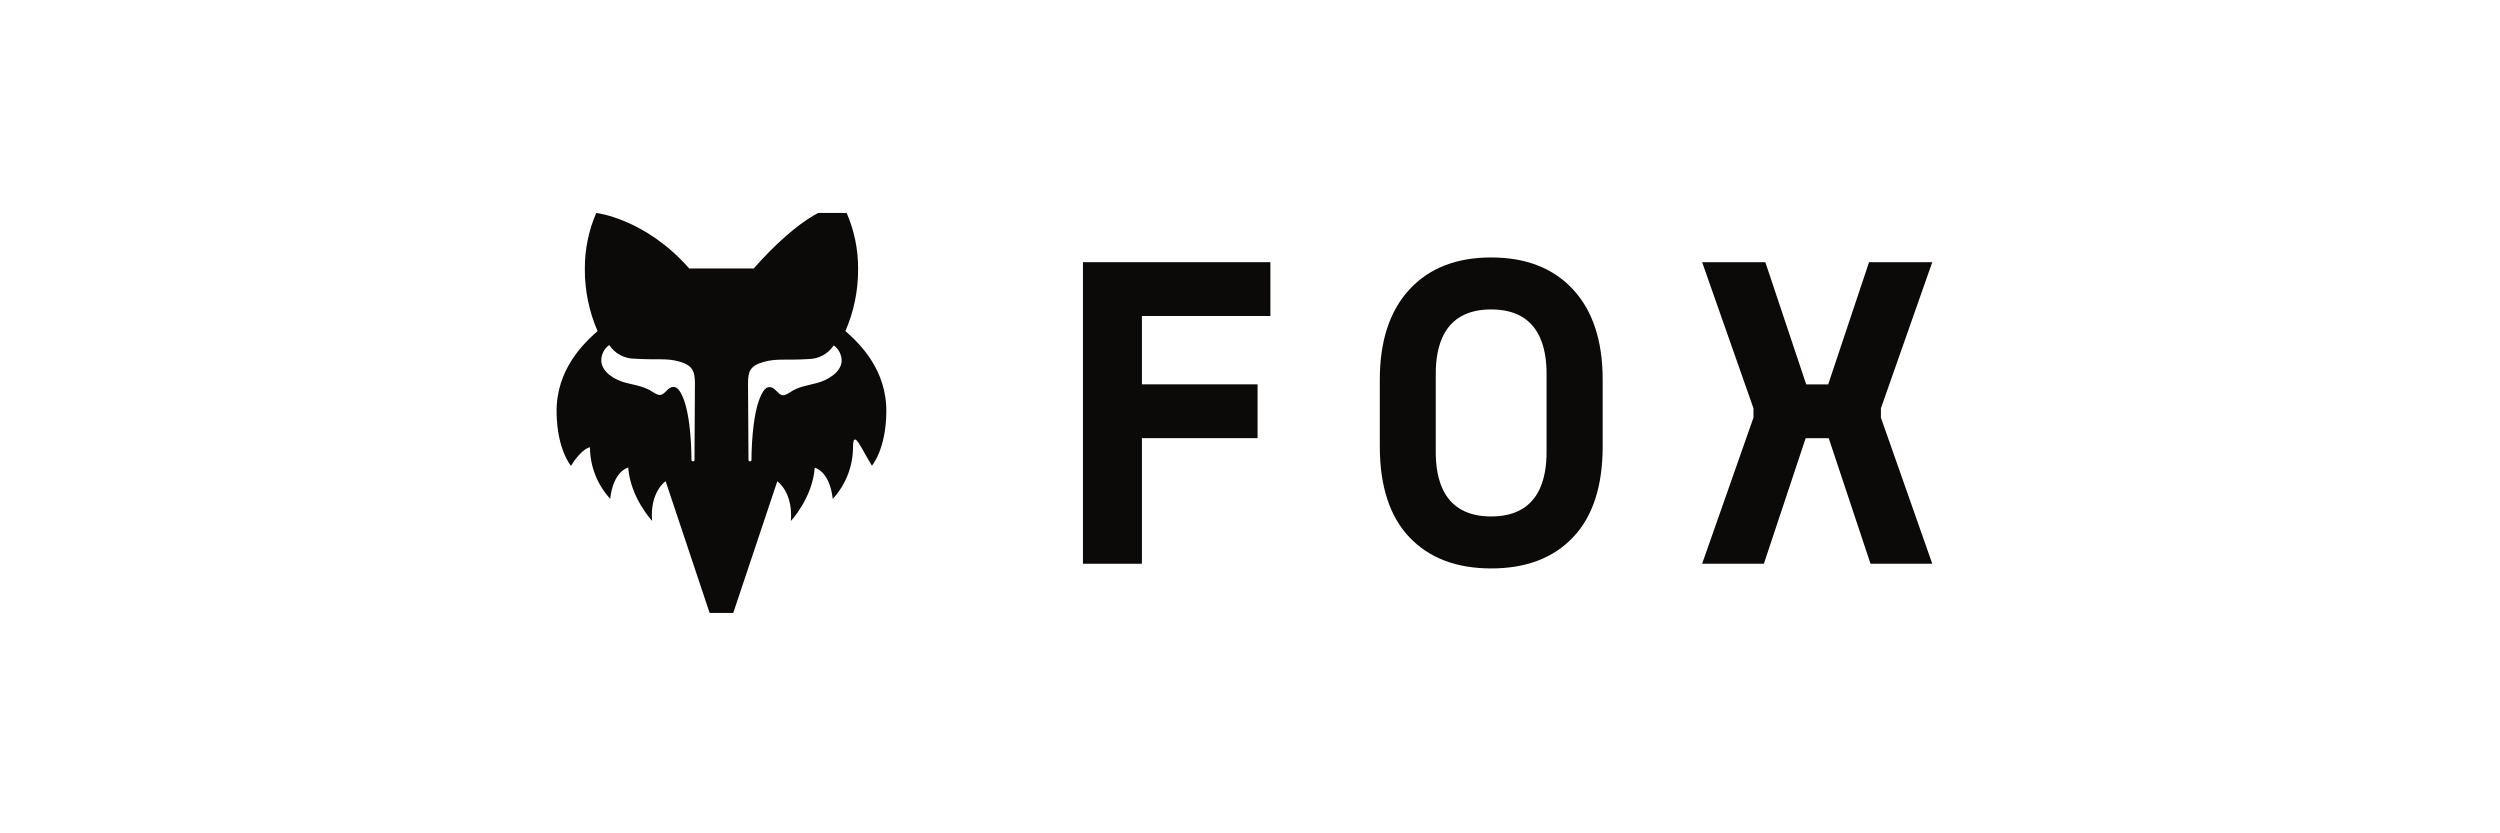
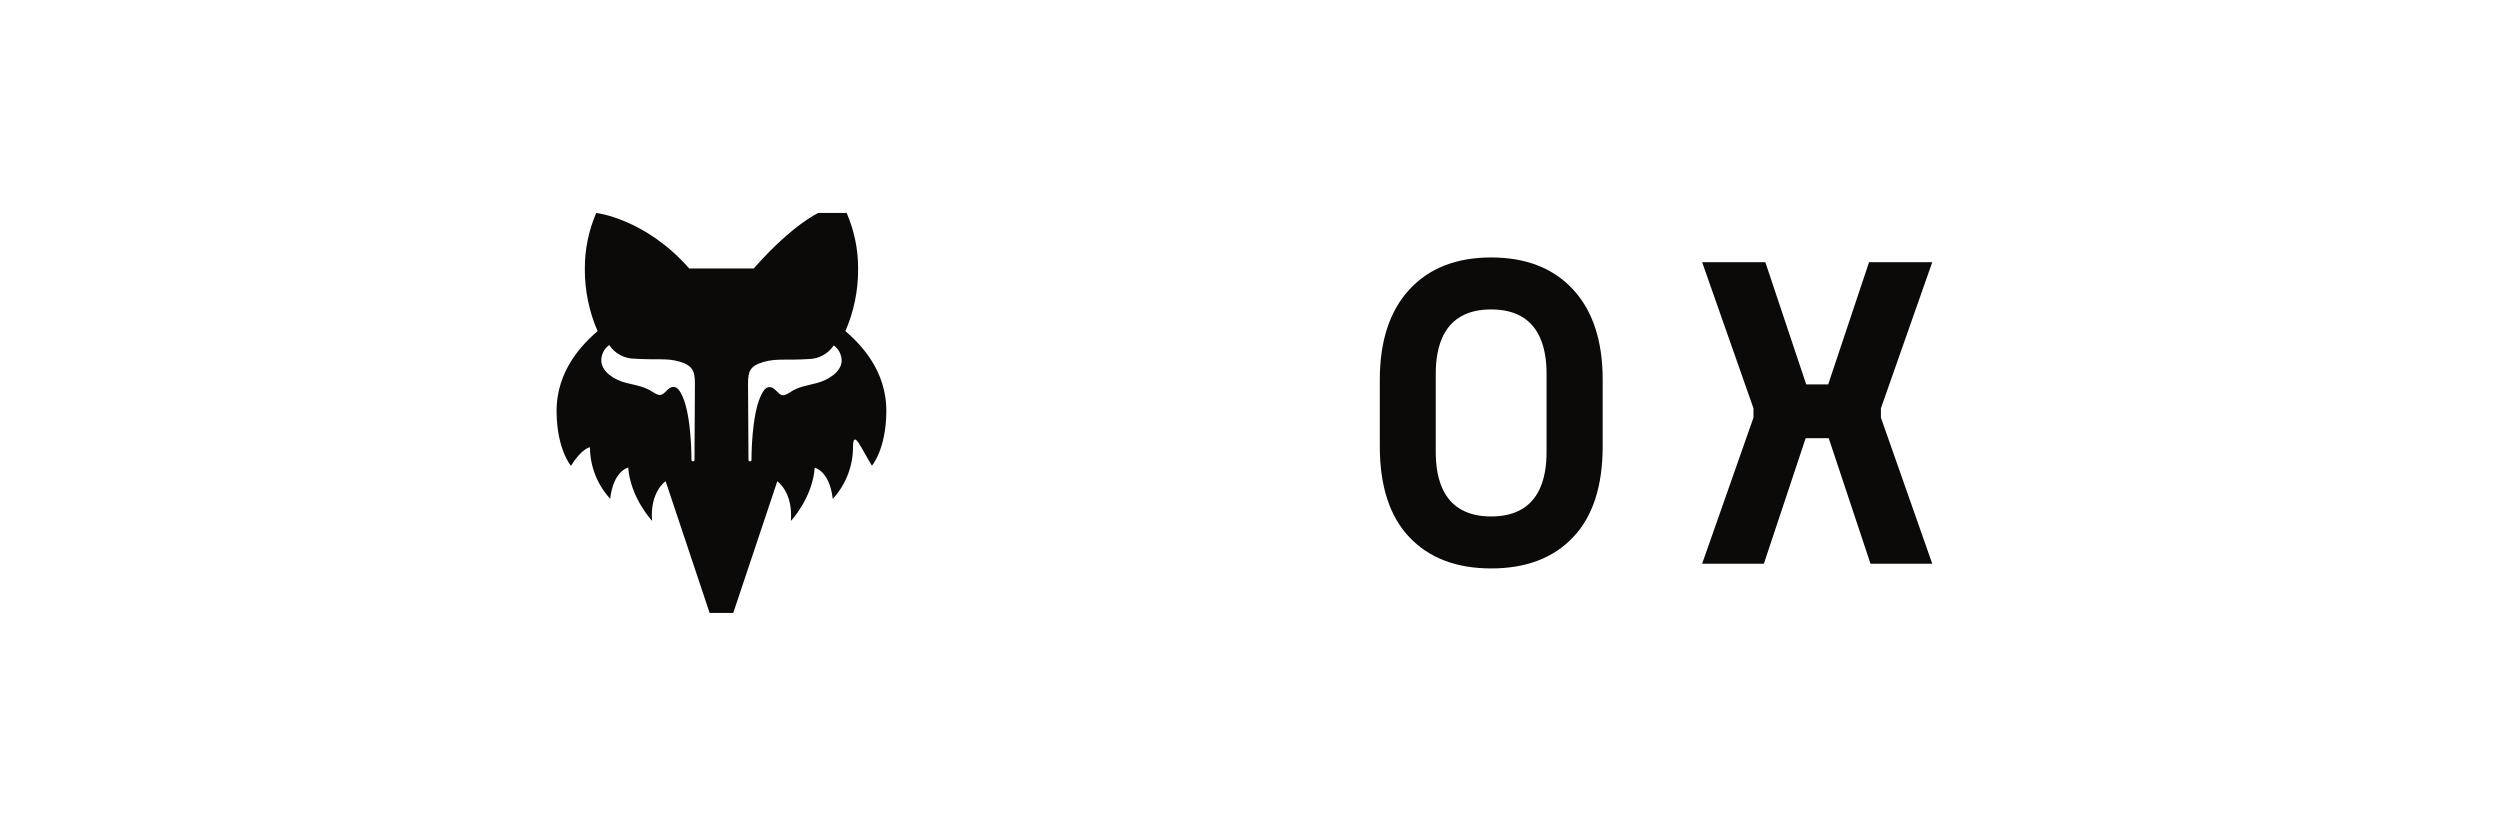
<svg xmlns="http://www.w3.org/2000/svg" xmlns:ns1="http://www.serif.com/" width="100%" height="100%" viewBox="0 0 168 56" version="1.1" xml:space="preserve" style="fill-rule:evenodd;clip-rule:evenodd;stroke-linejoin:round;stroke-miterlimit:2;">
-   <rect id="fox_brand" x="0" y="0" width="167.25" height="55.5" style="fill:none;" />
  <g id="fox_brand1" ns1:id="fox_brand">
    <clipPath id="_clip1">
      <rect id="fox.svg" x="37.402" y="14.31" width="92.446" height="26.881" />
    </clipPath>
    <g clip-path="url(#_clip1)">
      <g id="Layer_2">
        <g id="Layer_1-2">
          <path d="M56.812,22.248c0.575,-1.325 0.865,-2.756 0.853,-4.201c0.004,-1.285 -0.259,-2.558 -0.77,-3.737c-0.512,-1.18 -3.29,0.368 -6.243,3.73l-4.338,0c-2.953,-3.362 -6.247,-3.73 -6.247,-3.73c-0.51,1.179 -0.771,2.452 -0.766,3.737c-0.012,1.445 0.279,2.876 0.855,4.201c-0.932,0.826 -2.79,2.582 -2.754,5.467c0.032,2.514 0.969,3.59 0.969,3.59c0.727,-1.185 1.274,-1.25 1.274,-1.25c0.006,1.282 0.491,2.518 1.359,3.461c0.221,-1.894 1.211,-2.095 1.211,-2.095c0.155,2.035 1.604,3.578 1.604,3.578c-0.155,-1.955 0.911,-2.665 0.911,-2.665l2.96,8.864l1.582,-0l2.962,-8.854c0,-0 1.066,0.71 0.913,2.664c0,0 1.454,-1.543 1.604,-3.577c-0,-0 0.993,0.201 1.211,2.095c0.871,-0.946 1.356,-2.185 1.361,-3.471c0.005,-1.286 0.541,0.056 1.27,1.24c-0,0 0.94,-1.075 0.969,-3.59c0.038,-2.875 -1.812,-4.631 -2.75,-5.457m-10.142,8.655c0,0.055 -0.046,0.101 -0.102,0.101c-0.056,0 -0.101,-0.046 -0.101,-0.101c-0.002,-0.799 -0.051,-1.596 -0.146,-2.389c-0.143,-1.068 -0.341,-1.741 -0.63,-2.209c-0.288,-0.467 -0.632,-0.31 -0.823,-0.119c-0.4,0.402 -0.497,0.485 -1.022,0.143c-0.526,-0.341 -0.989,-0.409 -1.769,-0.6c-0.78,-0.192 -1.62,-0.727 -1.669,-1.454c-0.017,-0.429 0.182,-0.839 0.531,-1.09c0.373,0.566 1.004,0.91 1.681,0.918c1.577,0.102 2.18,-0.058 3.057,0.201c0.877,0.259 1.022,0.662 1.022,1.473c0,0.647 -0.029,4.946 -0.029,5.114m9.888,-6.604c-0.048,0.71 -0.889,1.25 -1.669,1.454c-0.78,0.203 -1.211,0.242 -1.768,0.6c-0.557,0.359 -0.62,0.26 -1.02,-0.142c-0.194,-0.192 -0.538,-0.349 -0.824,0.118c-0.286,0.468 -0.484,1.141 -0.629,2.209c-0.097,0.793 -0.147,1.59 -0.148,2.389c-0.008,0.049 -0.051,0.086 -0.101,0.086c-0.05,-0 -0.093,-0.037 -0.1,-0.086c-0,-0.167 -0.032,-4.467 -0.032,-5.114c0,-0.811 0.112,-1.211 1.025,-1.473c0.913,-0.261 1.477,-0.099 3.057,-0.201c0.676,-0.008 1.306,-0.352 1.678,-0.918c0.35,0.251 0.549,0.661 0.531,1.09" style="fill:#0c0a08;fill-rule:nonzero;" />
-           <path d="M76.736,29.444l-0,8.44l-3.963,-0l-0,-20.265l12.598,-0l0,3.616l-8.635,0l-0,4.593l7.773,-0l0,3.616l-7.773,0Z" style="fill:#0c0a08;fill-rule:nonzero;" />
          <path d="M121.341,29.447l-2.808,8.434l-4.149,0l3.449,-9.815l0,-0.63l-3.449,-9.815l4.248,0l2.745,8.209l1.478,0l2.744,-8.209l4.249,0l-3.45,9.815l0,0.63l3.45,9.815l-4.15,0l-2.807,-8.434l-1.55,-0Z" style="fill:#0c0a08;fill-rule:nonzero;" />
          <path d="M103.929,30.375c-0,1.681 -0.429,4.331 -3.723,4.331c-3.295,-0 -3.723,-2.65 -3.723,-4.331l-0,-5.25c-0,-1.681 0.426,-4.331 3.723,-4.331c3.297,0 3.723,2.65 3.723,4.331l-0,5.25Zm1.783,-10.92c-1.326,-1.434 -3.159,-2.152 -5.499,-2.154c-2.34,-0.001 -4.174,0.717 -5.501,2.154c-1.324,1.437 -1.987,3.456 -1.989,6.056l0,4.478c0,2.68 0.663,4.718 1.989,6.114c1.326,1.397 3.159,2.096 5.501,2.096c2.34,-0 4.173,-0.699 5.499,-2.096c1.326,-1.396 1.988,-3.434 1.988,-6.114l0,-4.478c0,-2.602 -0.662,-4.621 -1.988,-6.056" style="fill:#0c0a08;fill-rule:nonzero;" />
        </g>
      </g>
    </g>
  </g>
</svg>